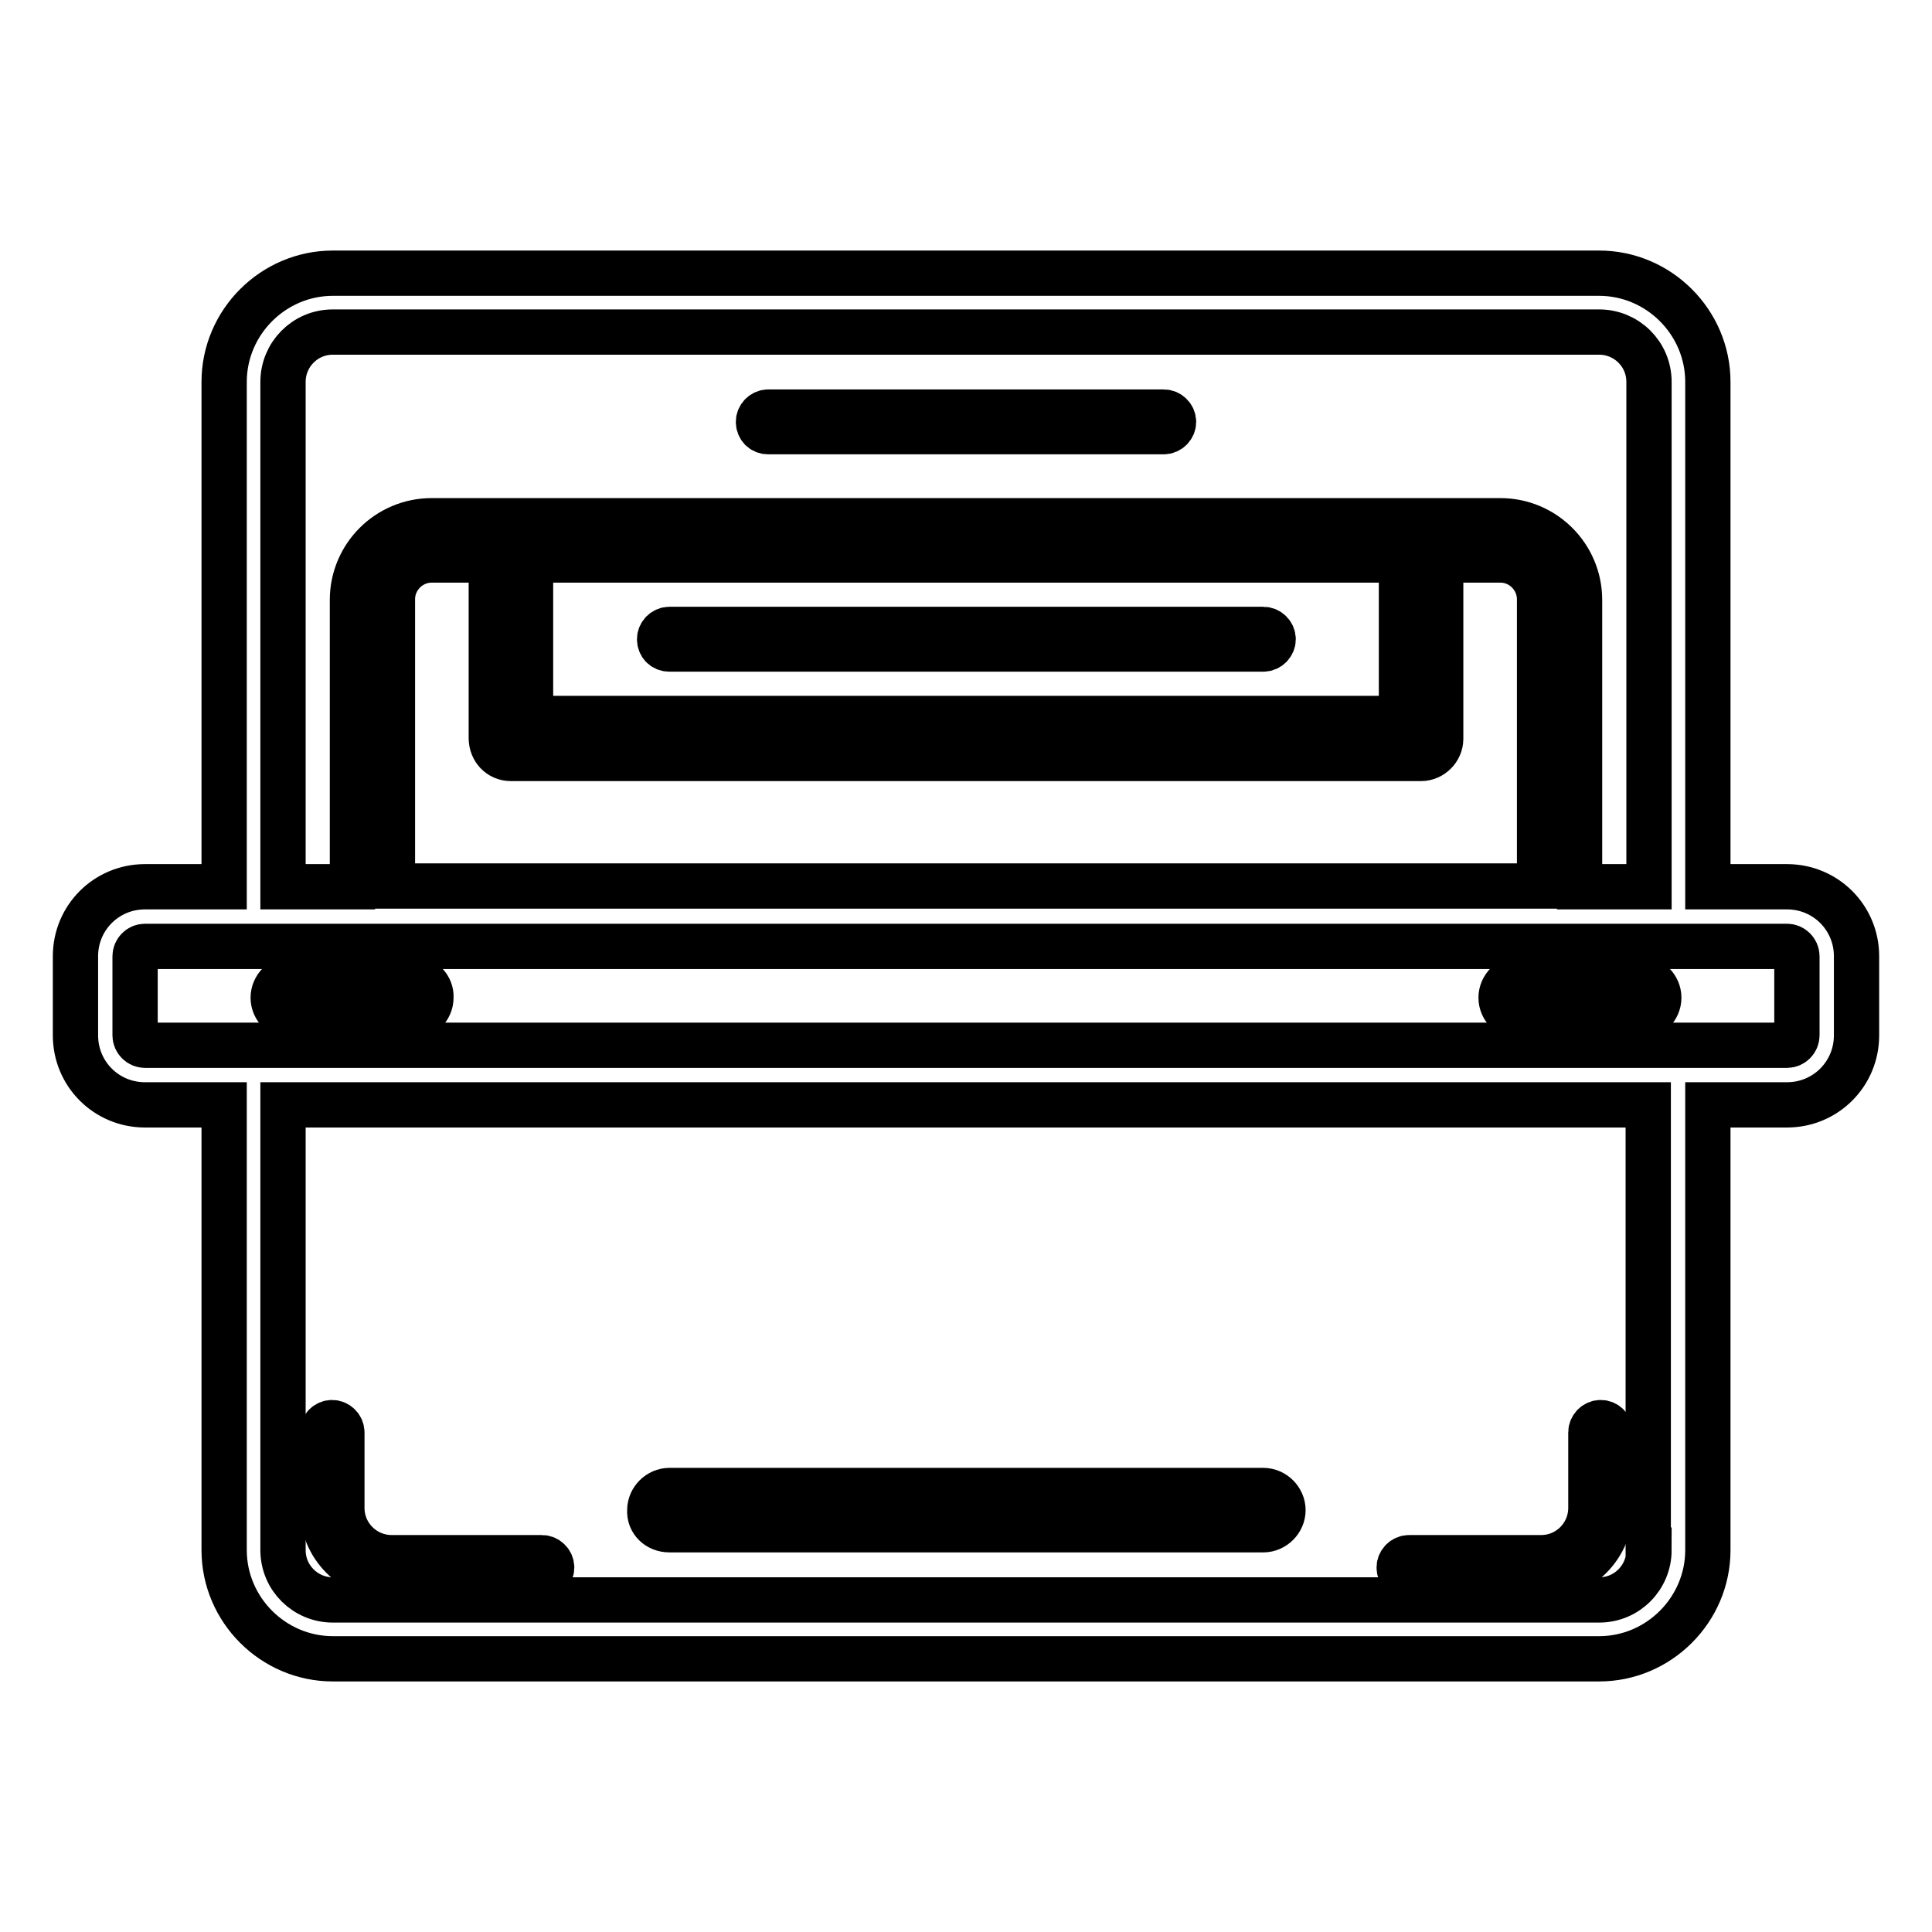
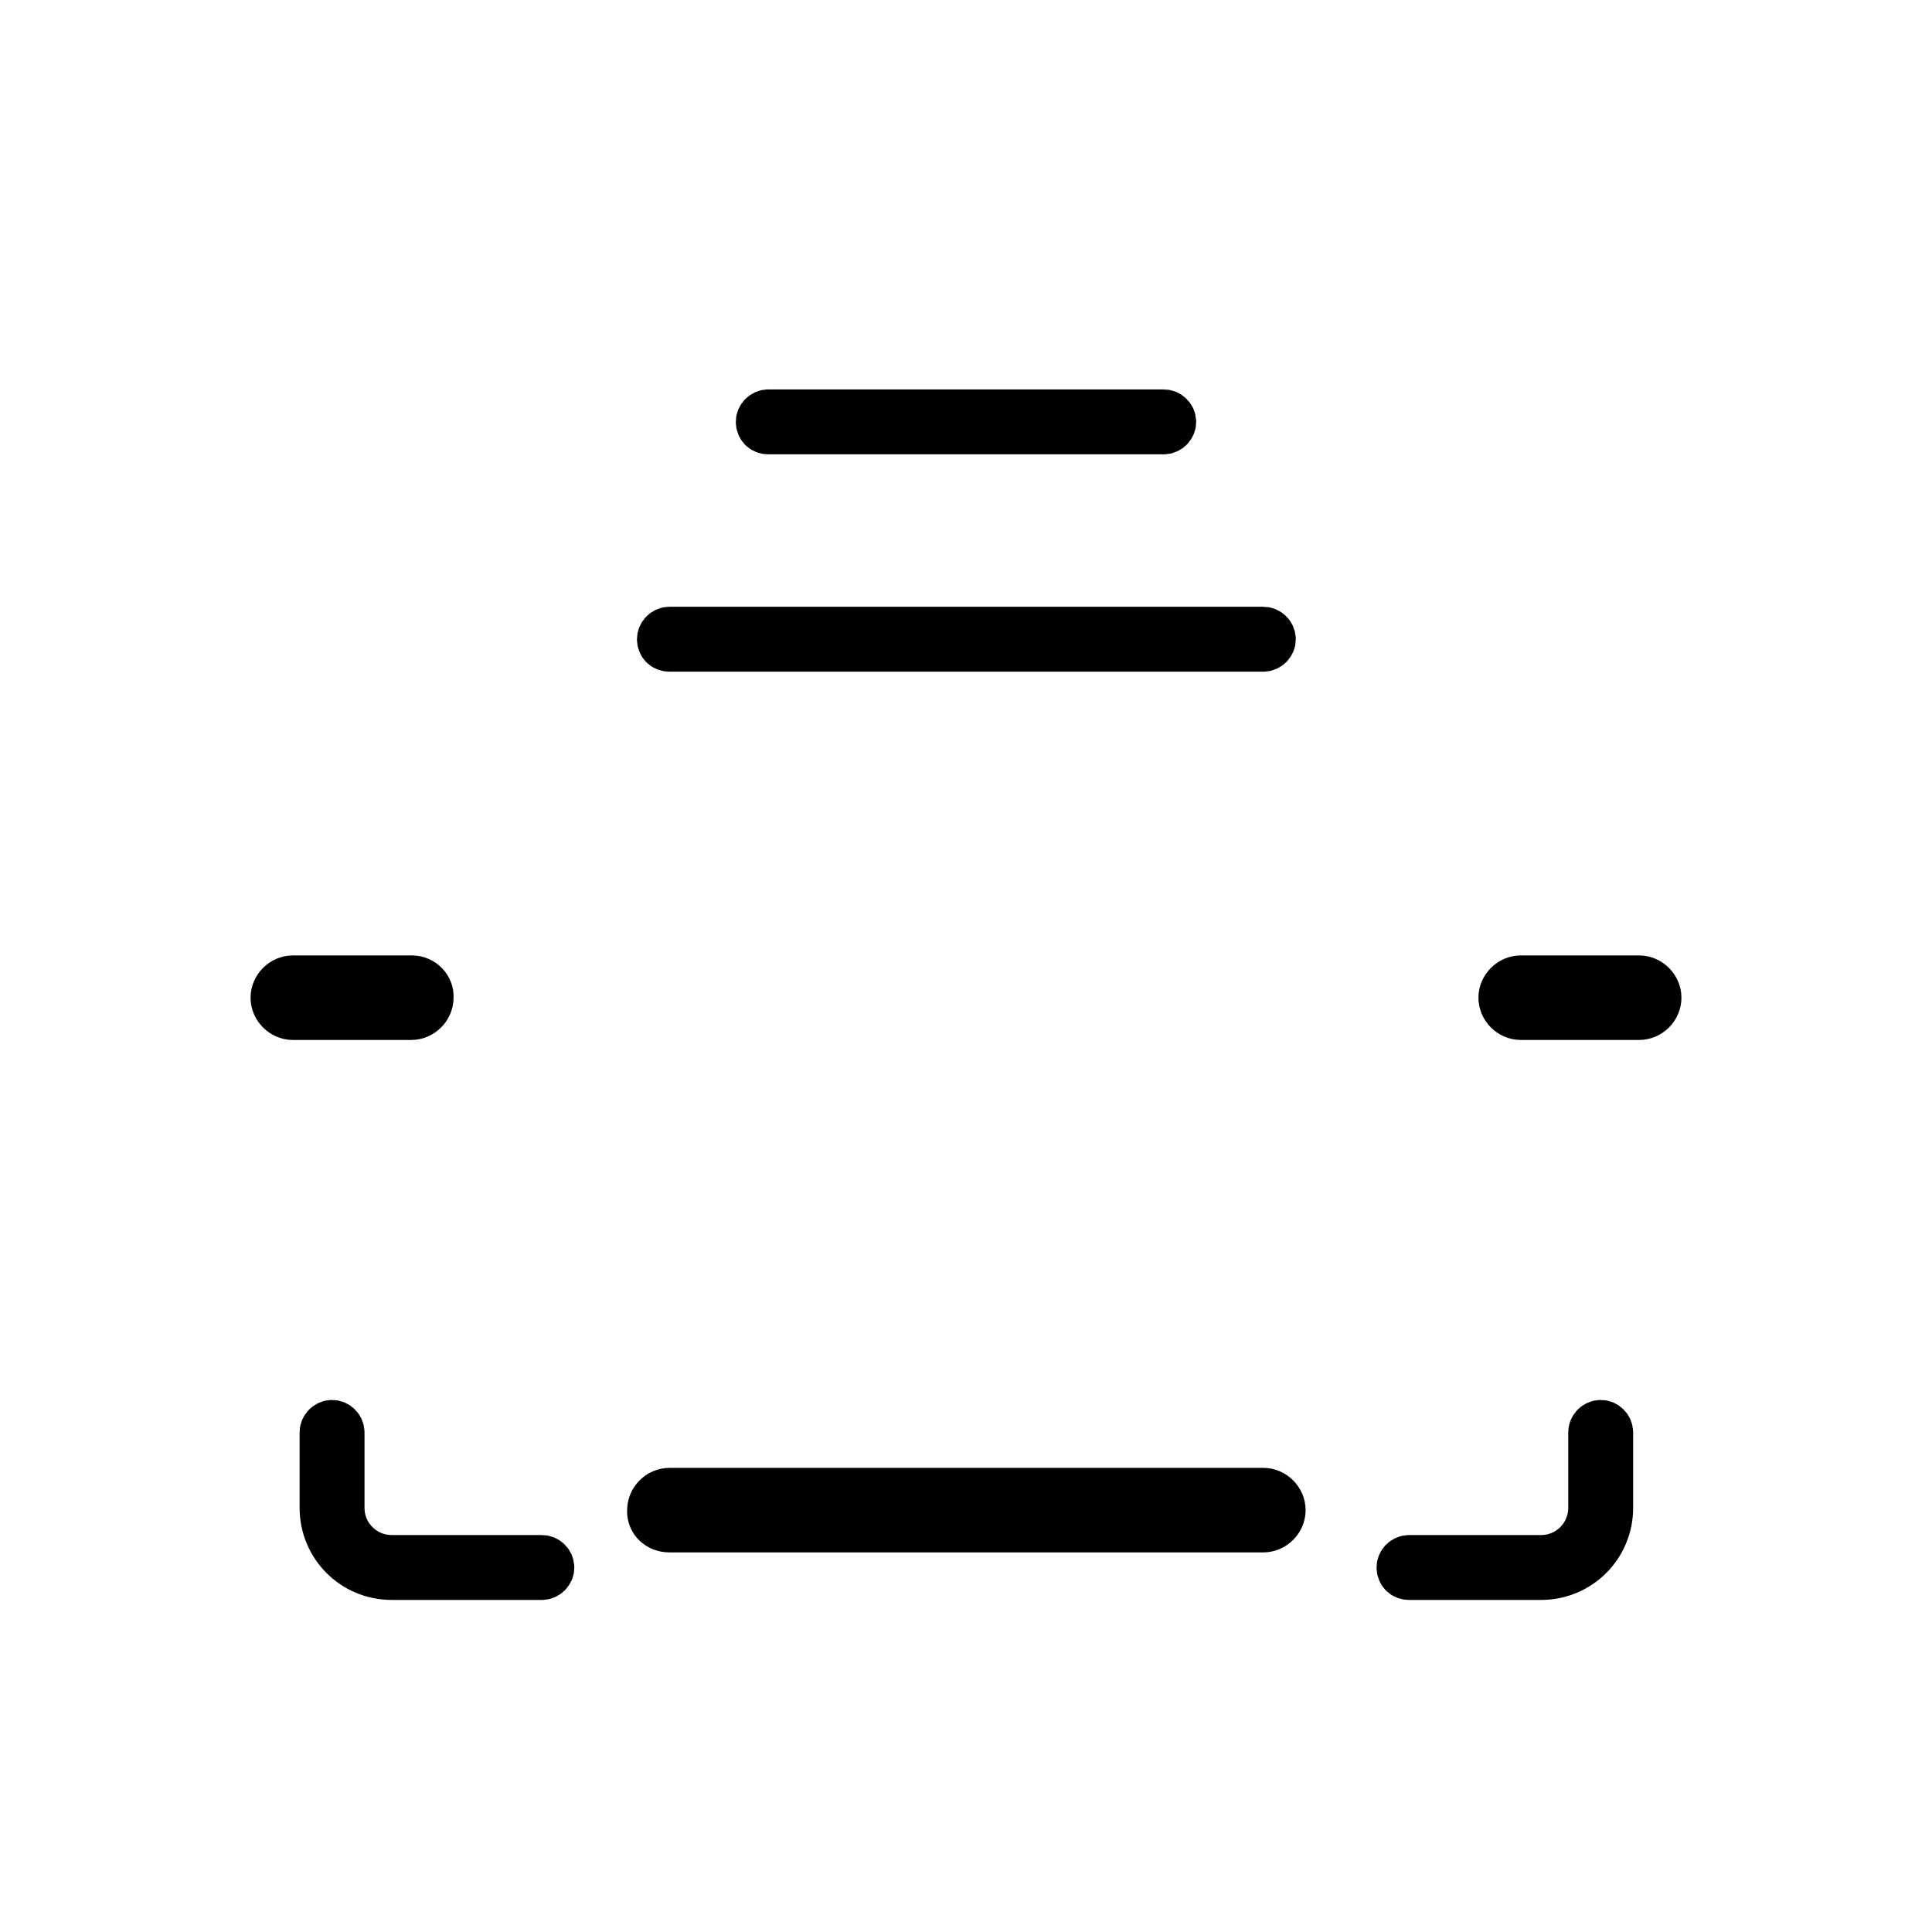
<svg xmlns="http://www.w3.org/2000/svg" version="1.1" x="0px" y="0px" viewBox="0 0 256 256" enable-background="new 0 0 256 256" xml:space="preserve">
  <g>
-     <path stroke-width="6" fill-opacity="0" stroke="#000000" d="M236.8,117.5h-10.5V50.6c0-7.9-6.5-14.4-14.4-14.4H44.1c-7.9,0-14.4,6.5-14.4,14.4v66.9H19.2 c-5.1,0-9.2,4.1-9.2,9.2v10.5c0,5.1,4.1,9.2,9.2,9.2h10.5v59c0,7.9,6.5,14.4,14.4,14.4h167.8c7.9,0,14.4-6.5,14.4-14.4v-59h10.5 c5.1,0,9.2-4.1,9.2-9.2v-10.5C246,121.6,241.9,117.5,236.8,117.5z M37.5,50.6c0-3.6,2.9-6.6,6.6-6.6h167.8c3.6,0,6.6,2.9,6.6,6.6 v66.9h-9.2v-38c0-5.8-4.7-10.5-10.5-10.5H57.2c-5.8,0-10.5,4.7-10.5,10.5v38h-9.2V50.6z M185.7,74.2v21H70.3v-21H185.7z  M67.7,100.5h120.6c1.4,0,2.6-1.2,2.6-2.6V74.2h7.9c2.9,0,5.2,2.4,5.2,5.2v38H52v-38c0-2.9,2.4-5.2,5.2-5.2h7.9v23.6 C65.1,99.3,66.2,100.5,67.7,100.5z M218.5,205.4c0,3.6-2.9,6.6-6.6,6.6H44.1c-3.6,0-6.6-2.9-6.6-6.6v-59h180.9V205.4z M238.1,137.2 c0,0.7-0.6,1.3-1.3,1.3H19.2c-0.7,0-1.3-0.6-1.3-1.3v-10.5c0-0.7,0.6-1.3,1.3-1.3h217.6c0.7,0,1.3,0.6,1.3,1.3V137.2z" />
    <path stroke-width="6" fill-opacity="0" stroke="#000000" d="M51.9,209h19.9c0.7,0,1.3-0.6,1.3-1.3s-0.6-1.3-1.3-1.3H51.9c-3.6,0-6.6-2.9-6.6-6.6v-10 c0-0.7-0.6-1.3-1.3-1.3s-1.3,0.6-1.3,1.3v10C42.7,204.9,46.8,209,51.9,209z M186.7,209h17.5c5.1,0,9.2-4.1,9.2-9.2v-10 c0-0.7-0.6-1.3-1.3-1.3s-1.3,0.6-1.3,1.3v10c0,3.6-2.9,6.6-6.6,6.6h-17.5c-0.7,0-1.3,0.6-1.3,1.3S185.9,209,186.7,209z M54.6,129.6 H38.8c-1.4,0-2.6,1.2-2.6,2.6c0,1.4,1.2,2.6,2.6,2.6h15.7c1.4,0,2.6-1.2,2.6-2.6C57.2,130.8,56,129.6,54.6,129.6z M217.2,129.6 h-15.7c-1.4,0-2.6,1.2-2.6,2.6c0,1.4,1.2,2.6,2.6,2.6h15.7c1.4,0,2.6-1.2,2.6-2.6C219.8,130.8,218.6,129.6,217.2,129.6z  M88.7,202.7h78.7c1.4,0,2.6-1.2,2.6-2.6c0-1.4-1.2-2.6-2.6-2.6H88.7c-1.4,0-2.6,1.2-2.6,2.6C86,201.6,87.2,202.7,88.7,202.7z  M101.8,57.2h52.4c0.7,0,1.3-0.6,1.3-1.3c0-0.7-0.6-1.3-1.3-1.3h-52.4c-0.7,0-1.3,0.6-1.3,1.3C100.5,56.6,101,57.2,101.8,57.2z  M88.7,86h78.7c0.7,0,1.3-0.6,1.3-1.3s-0.6-1.3-1.3-1.3H88.7c-0.7,0-1.3,0.6-1.3,1.3S87.9,86,88.7,86z" />
  </g>
</svg>